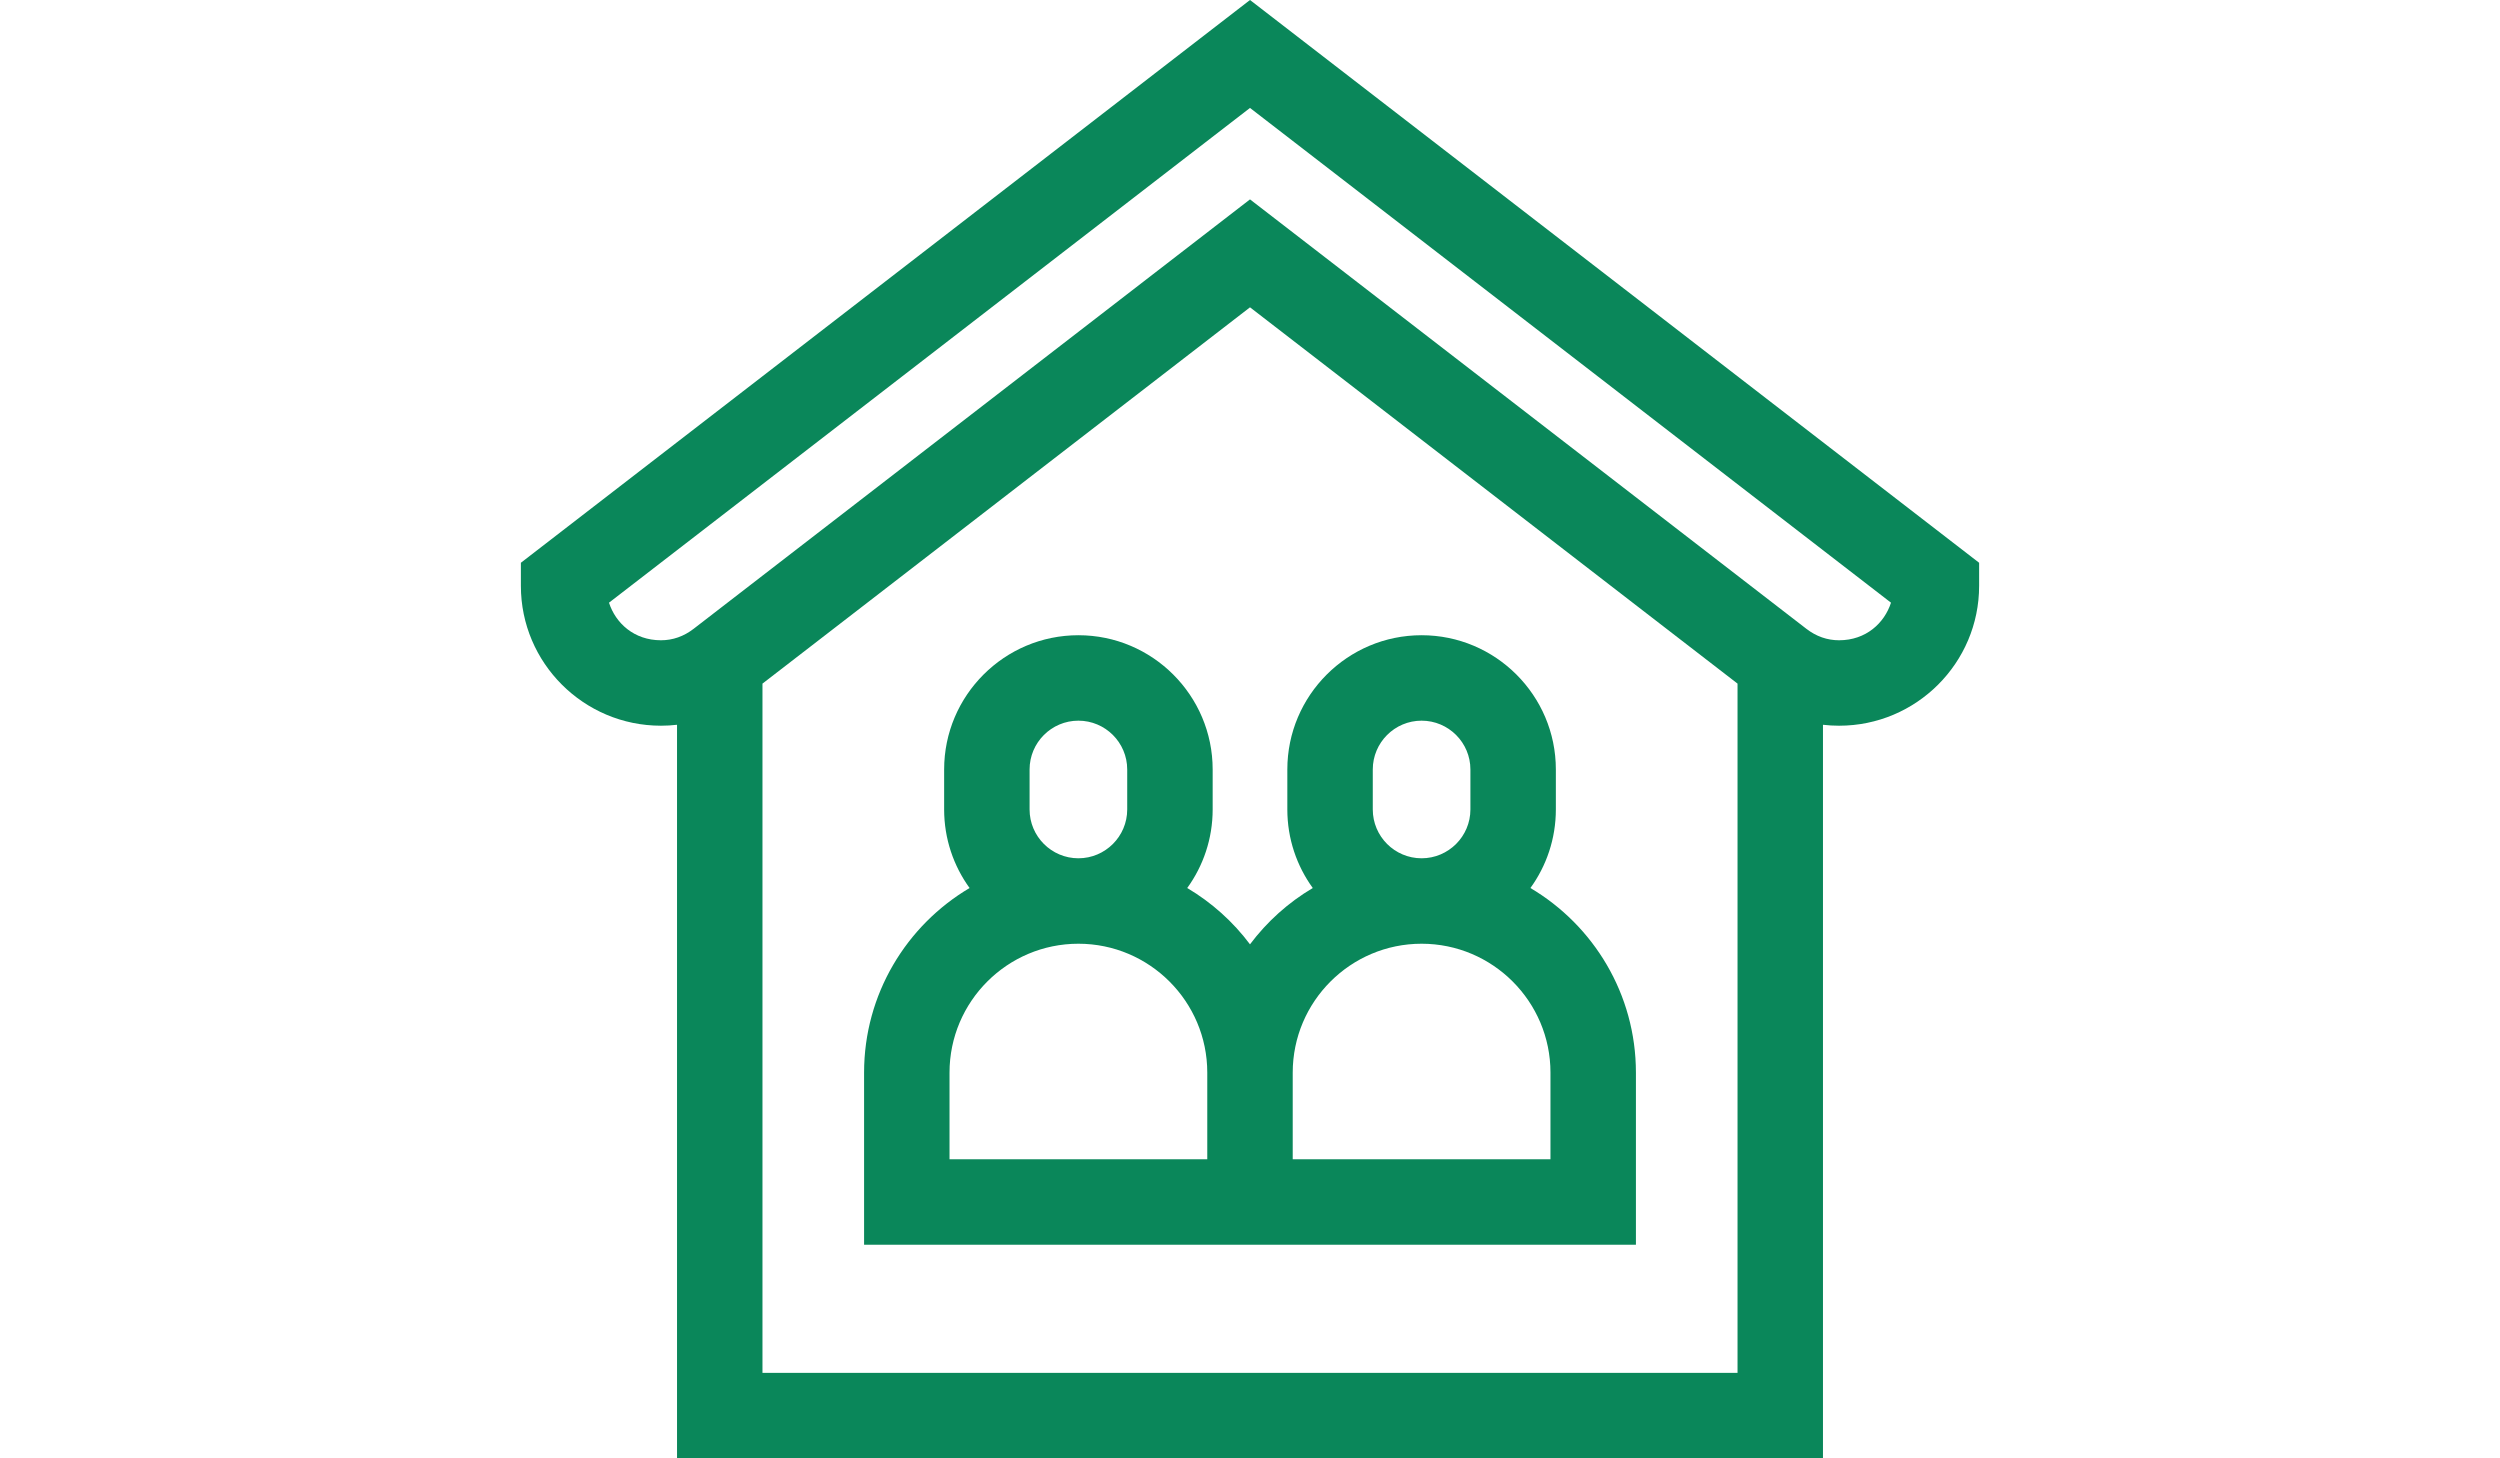
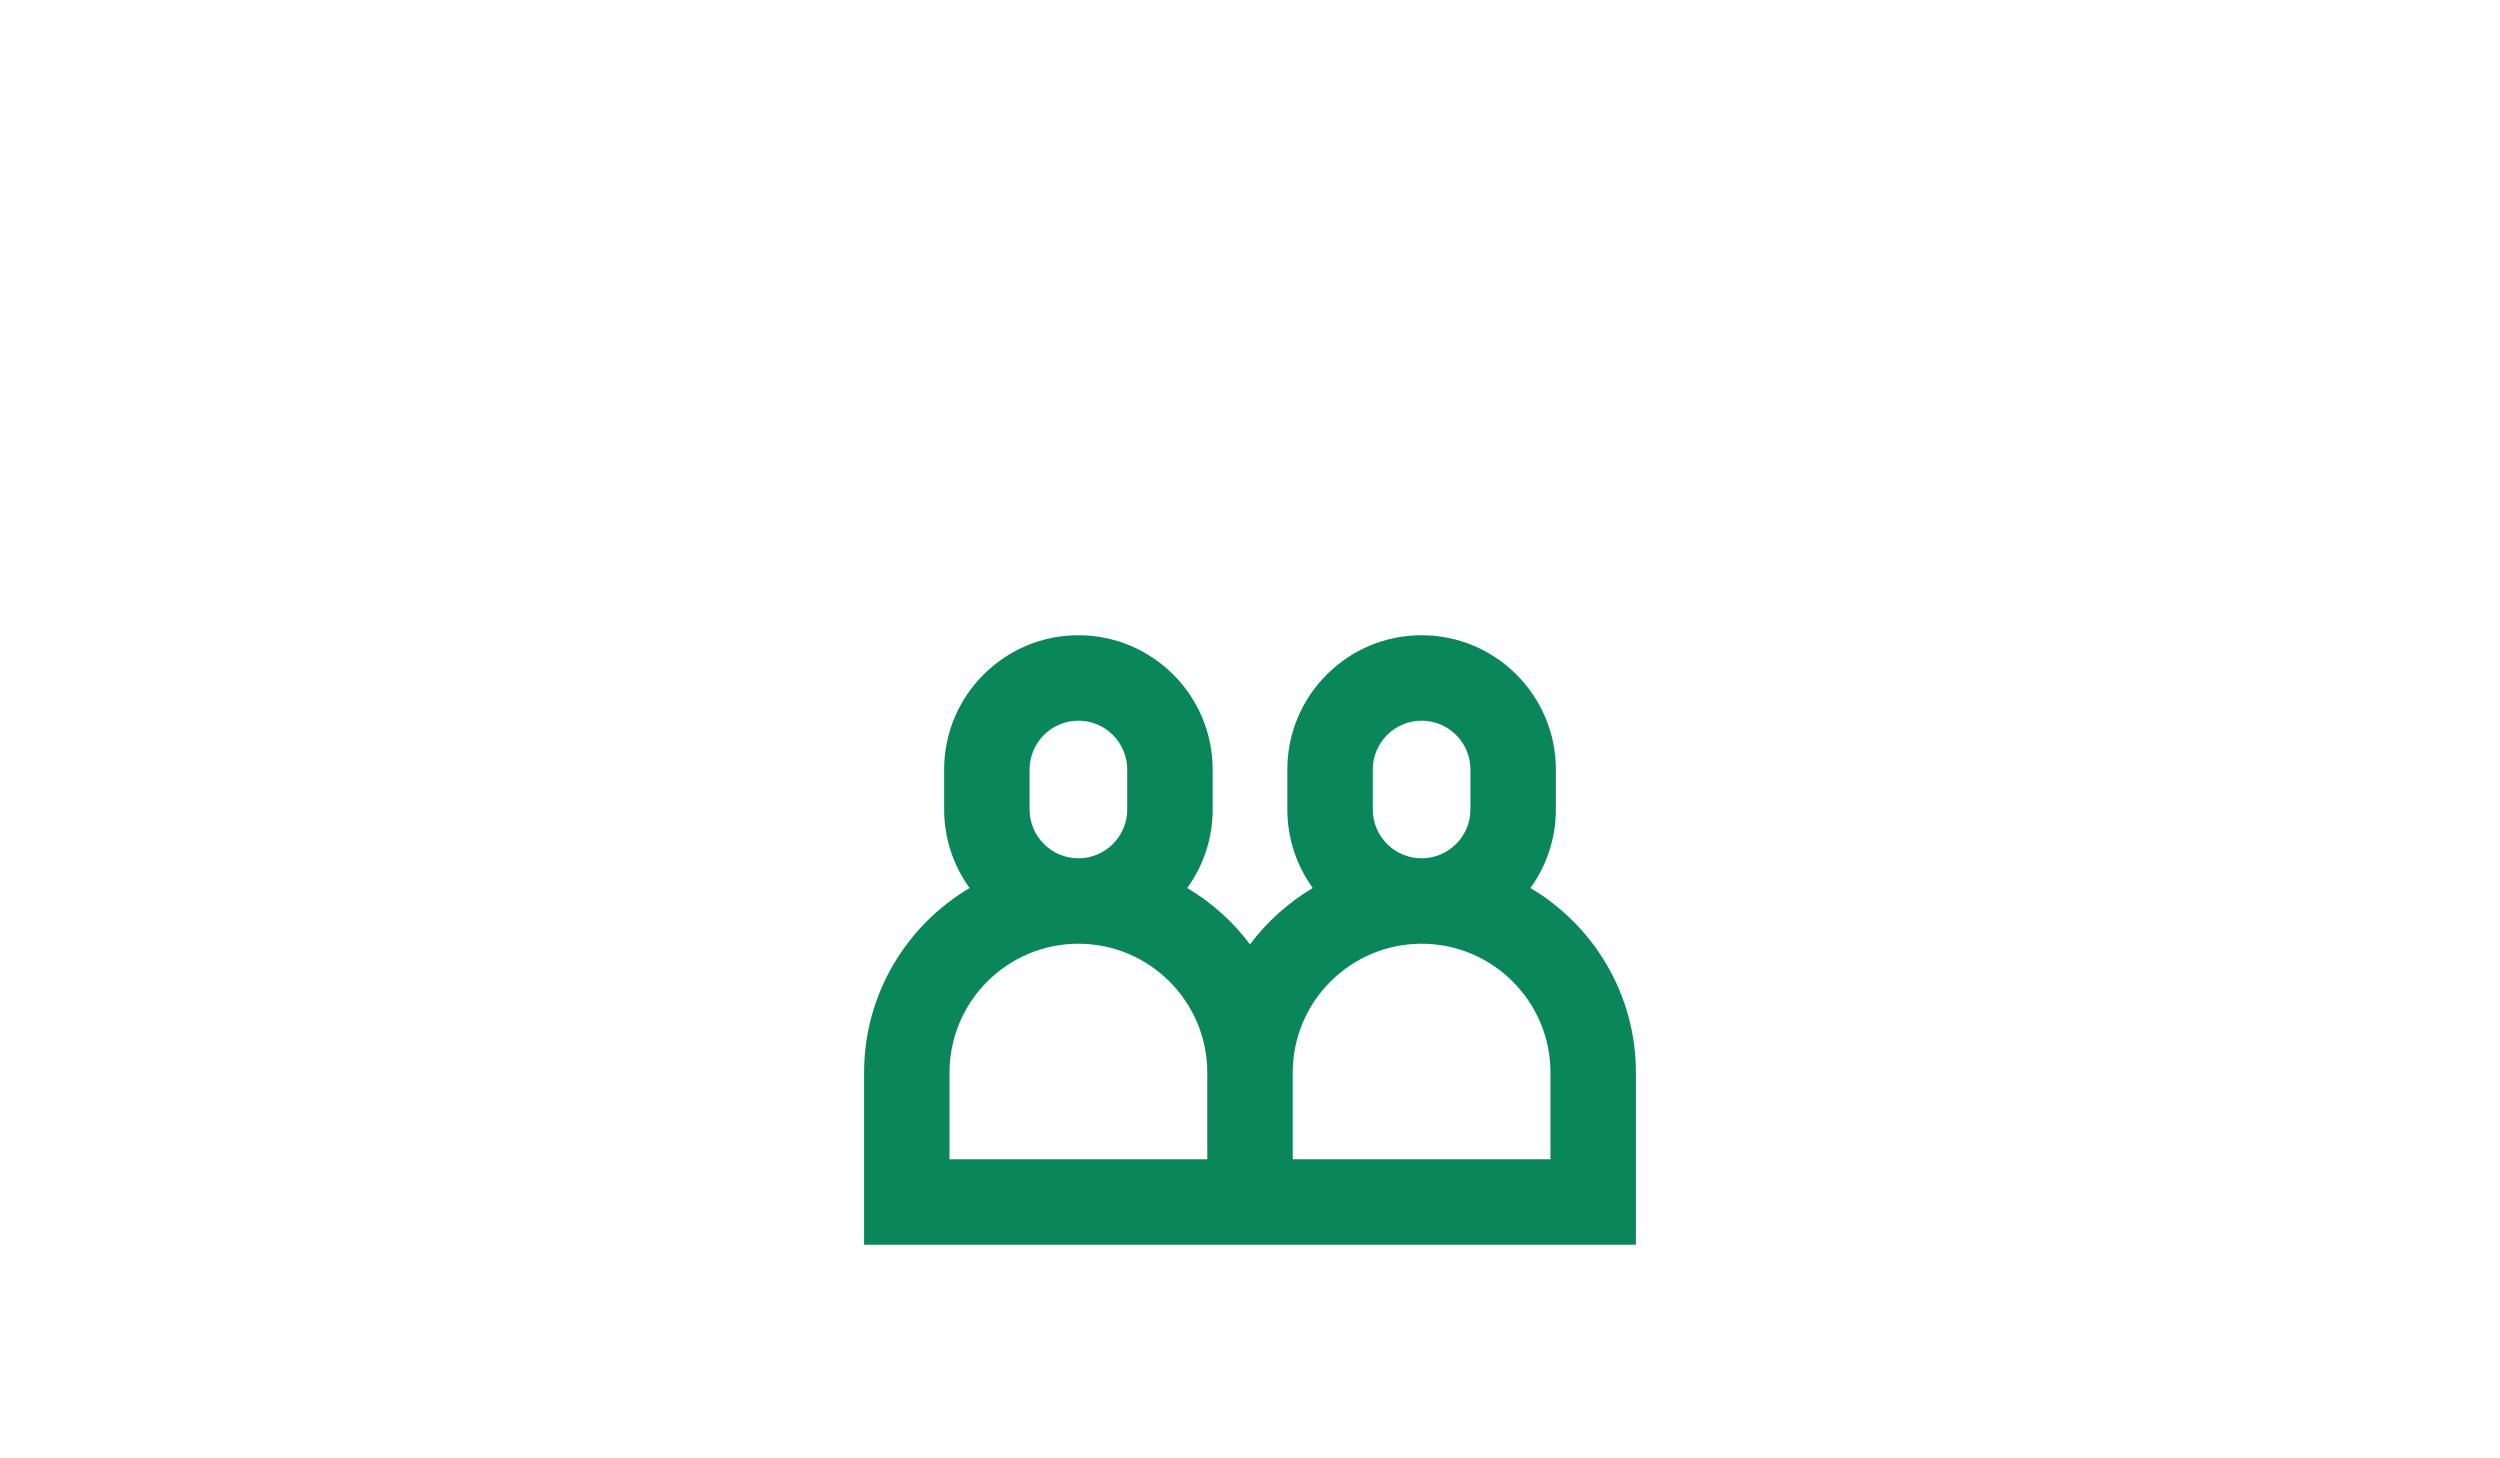
<svg xmlns="http://www.w3.org/2000/svg" id="Capa_1" x="0px" y="0px" width="960px" height="560px" viewBox="0 0 960 560" xml:space="preserve">
  <g>
-     <path fill="#0A875A" d="M480.001,0L200.019,216.101v8.88c0,29.604,24.129,53.691,53.785,53.693h0.004  c2.075,0,4.134-0.121,6.17-0.358v281.685h440.044V278.315c2.037,0.239,4.097,0.36,6.174,0.36c29.658,0,53.787-24.086,53.787-53.693  v-8.88L480.001,0z M292.789,527.189V262.506l187.212-144.498l187.21,144.498v264.684H292.789z M706.195,245.864  c-4.543,0-8.769-1.481-12.555-4.405L480.001,76.563L266.36,241.458c-3.788,2.923-8.011,4.405-12.552,4.405h-0.002  c-10.356-0.001-17.425-6.605-19.951-14.432L479.999,41.446l246.146,189.985C723.621,239.26,716.552,245.864,706.195,245.864z" />
    <path fill="#0A875A" d="M587.679,341c6.144-8.487,9.77-18.91,9.77-30.164v-15.352c0-28.428-23.127-51.556-51.557-51.556  c-28.429,0-51.557,23.127-51.557,51.556v15.352c0,11.254,3.626,21.677,9.77,30.164c-9.392,5.558-17.588,12.928-24.106,21.625  c-6.519-8.698-14.715-16.068-24.105-21.625c6.144-8.487,9.769-18.91,9.769-30.164v-15.352c0-28.428-23.128-51.556-51.556-51.556  s-51.556,23.127-51.556,51.556v15.352c0,11.254,3.625,21.677,9.769,30.164c-24.229,14.339-40.512,40.744-40.512,70.88v66.09  h296.386v-66.09C628.191,381.744,611.908,355.338,587.679,341L587.679,341z M527.146,310.836v-15.352  c0-10.336,8.408-18.745,18.746-18.745s18.746,8.408,18.746,18.745v15.352c0,10.336-8.408,18.746-18.746,18.746  S527.146,321.172,527.146,310.836L527.146,310.836z M395.359,310.836v-15.352c0-10.336,8.409-18.745,18.746-18.745  s18.746,8.408,18.746,18.745v15.352c0,10.336-8.409,18.746-18.746,18.746S395.359,321.172,395.359,310.836z M463.593,445.158  h-98.977v-33.279c0-27.287,22.201-49.488,49.489-49.488c27.288,0,49.488,22.201,49.488,49.488V445.158z M595.381,445.158h-98.978  v-33.279c0-27.287,22.201-49.488,49.489-49.488s49.488,22.201,49.488,49.488V445.158z" />
  </g>
</svg>